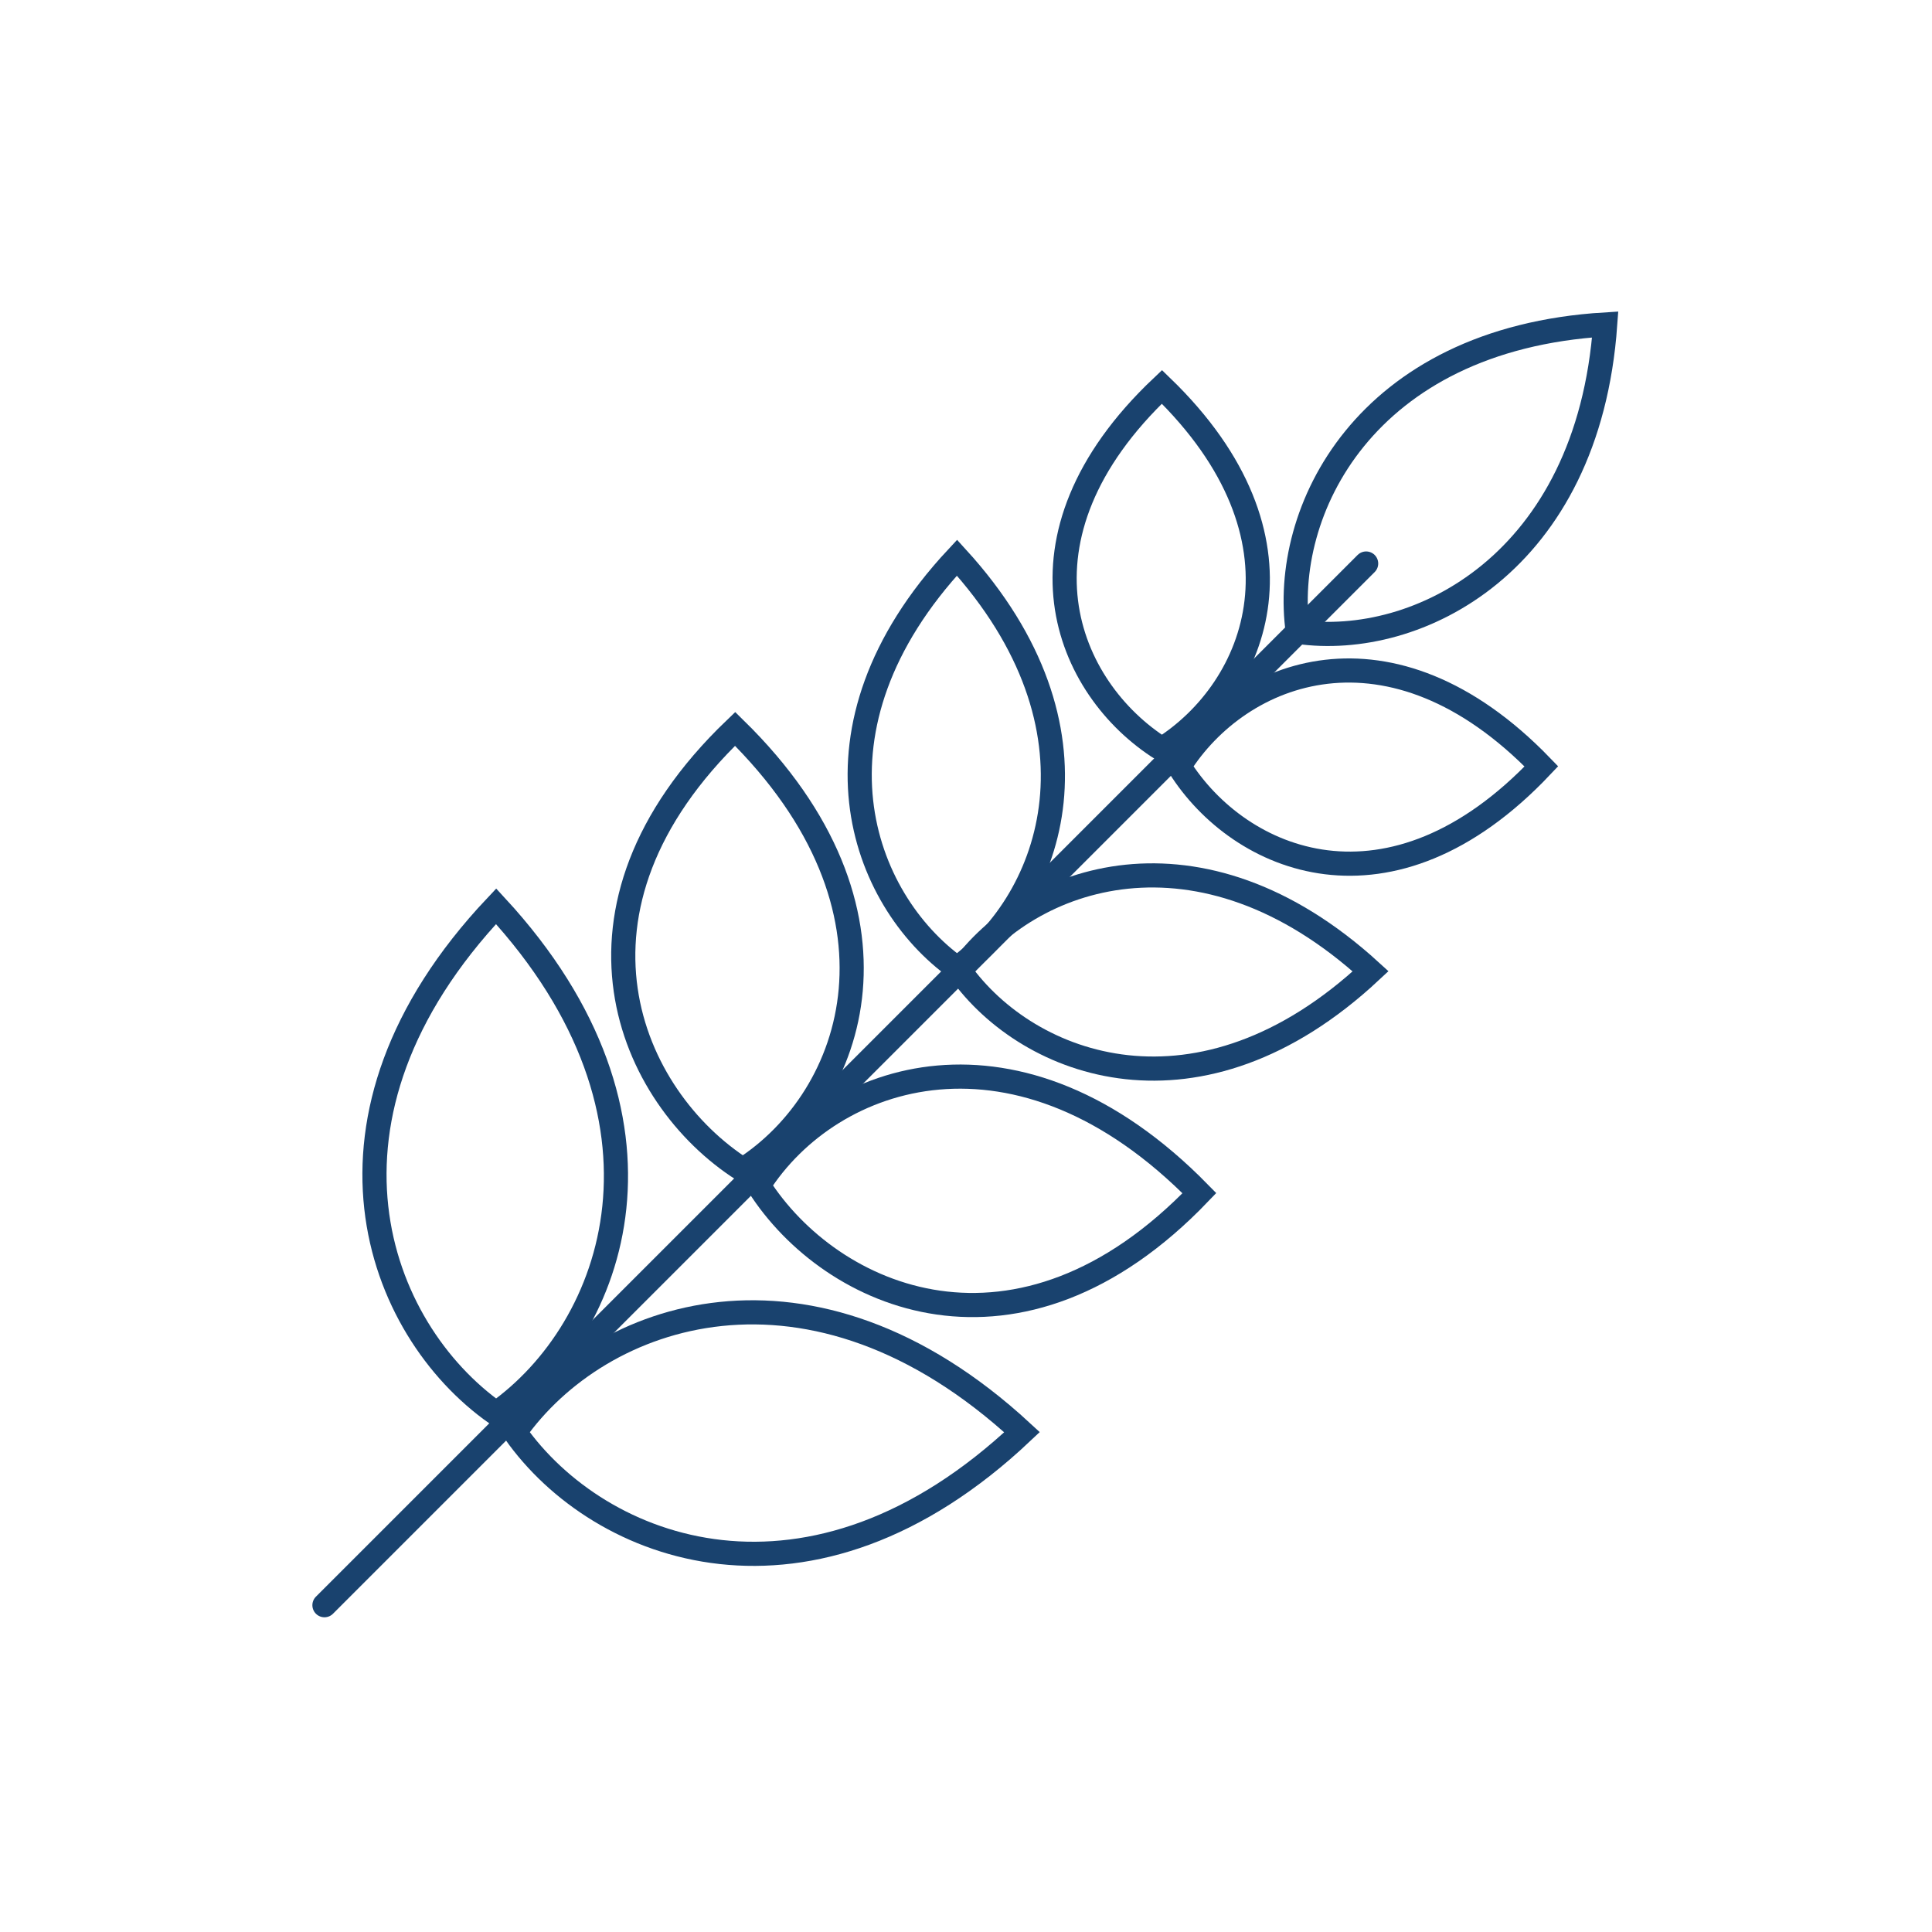
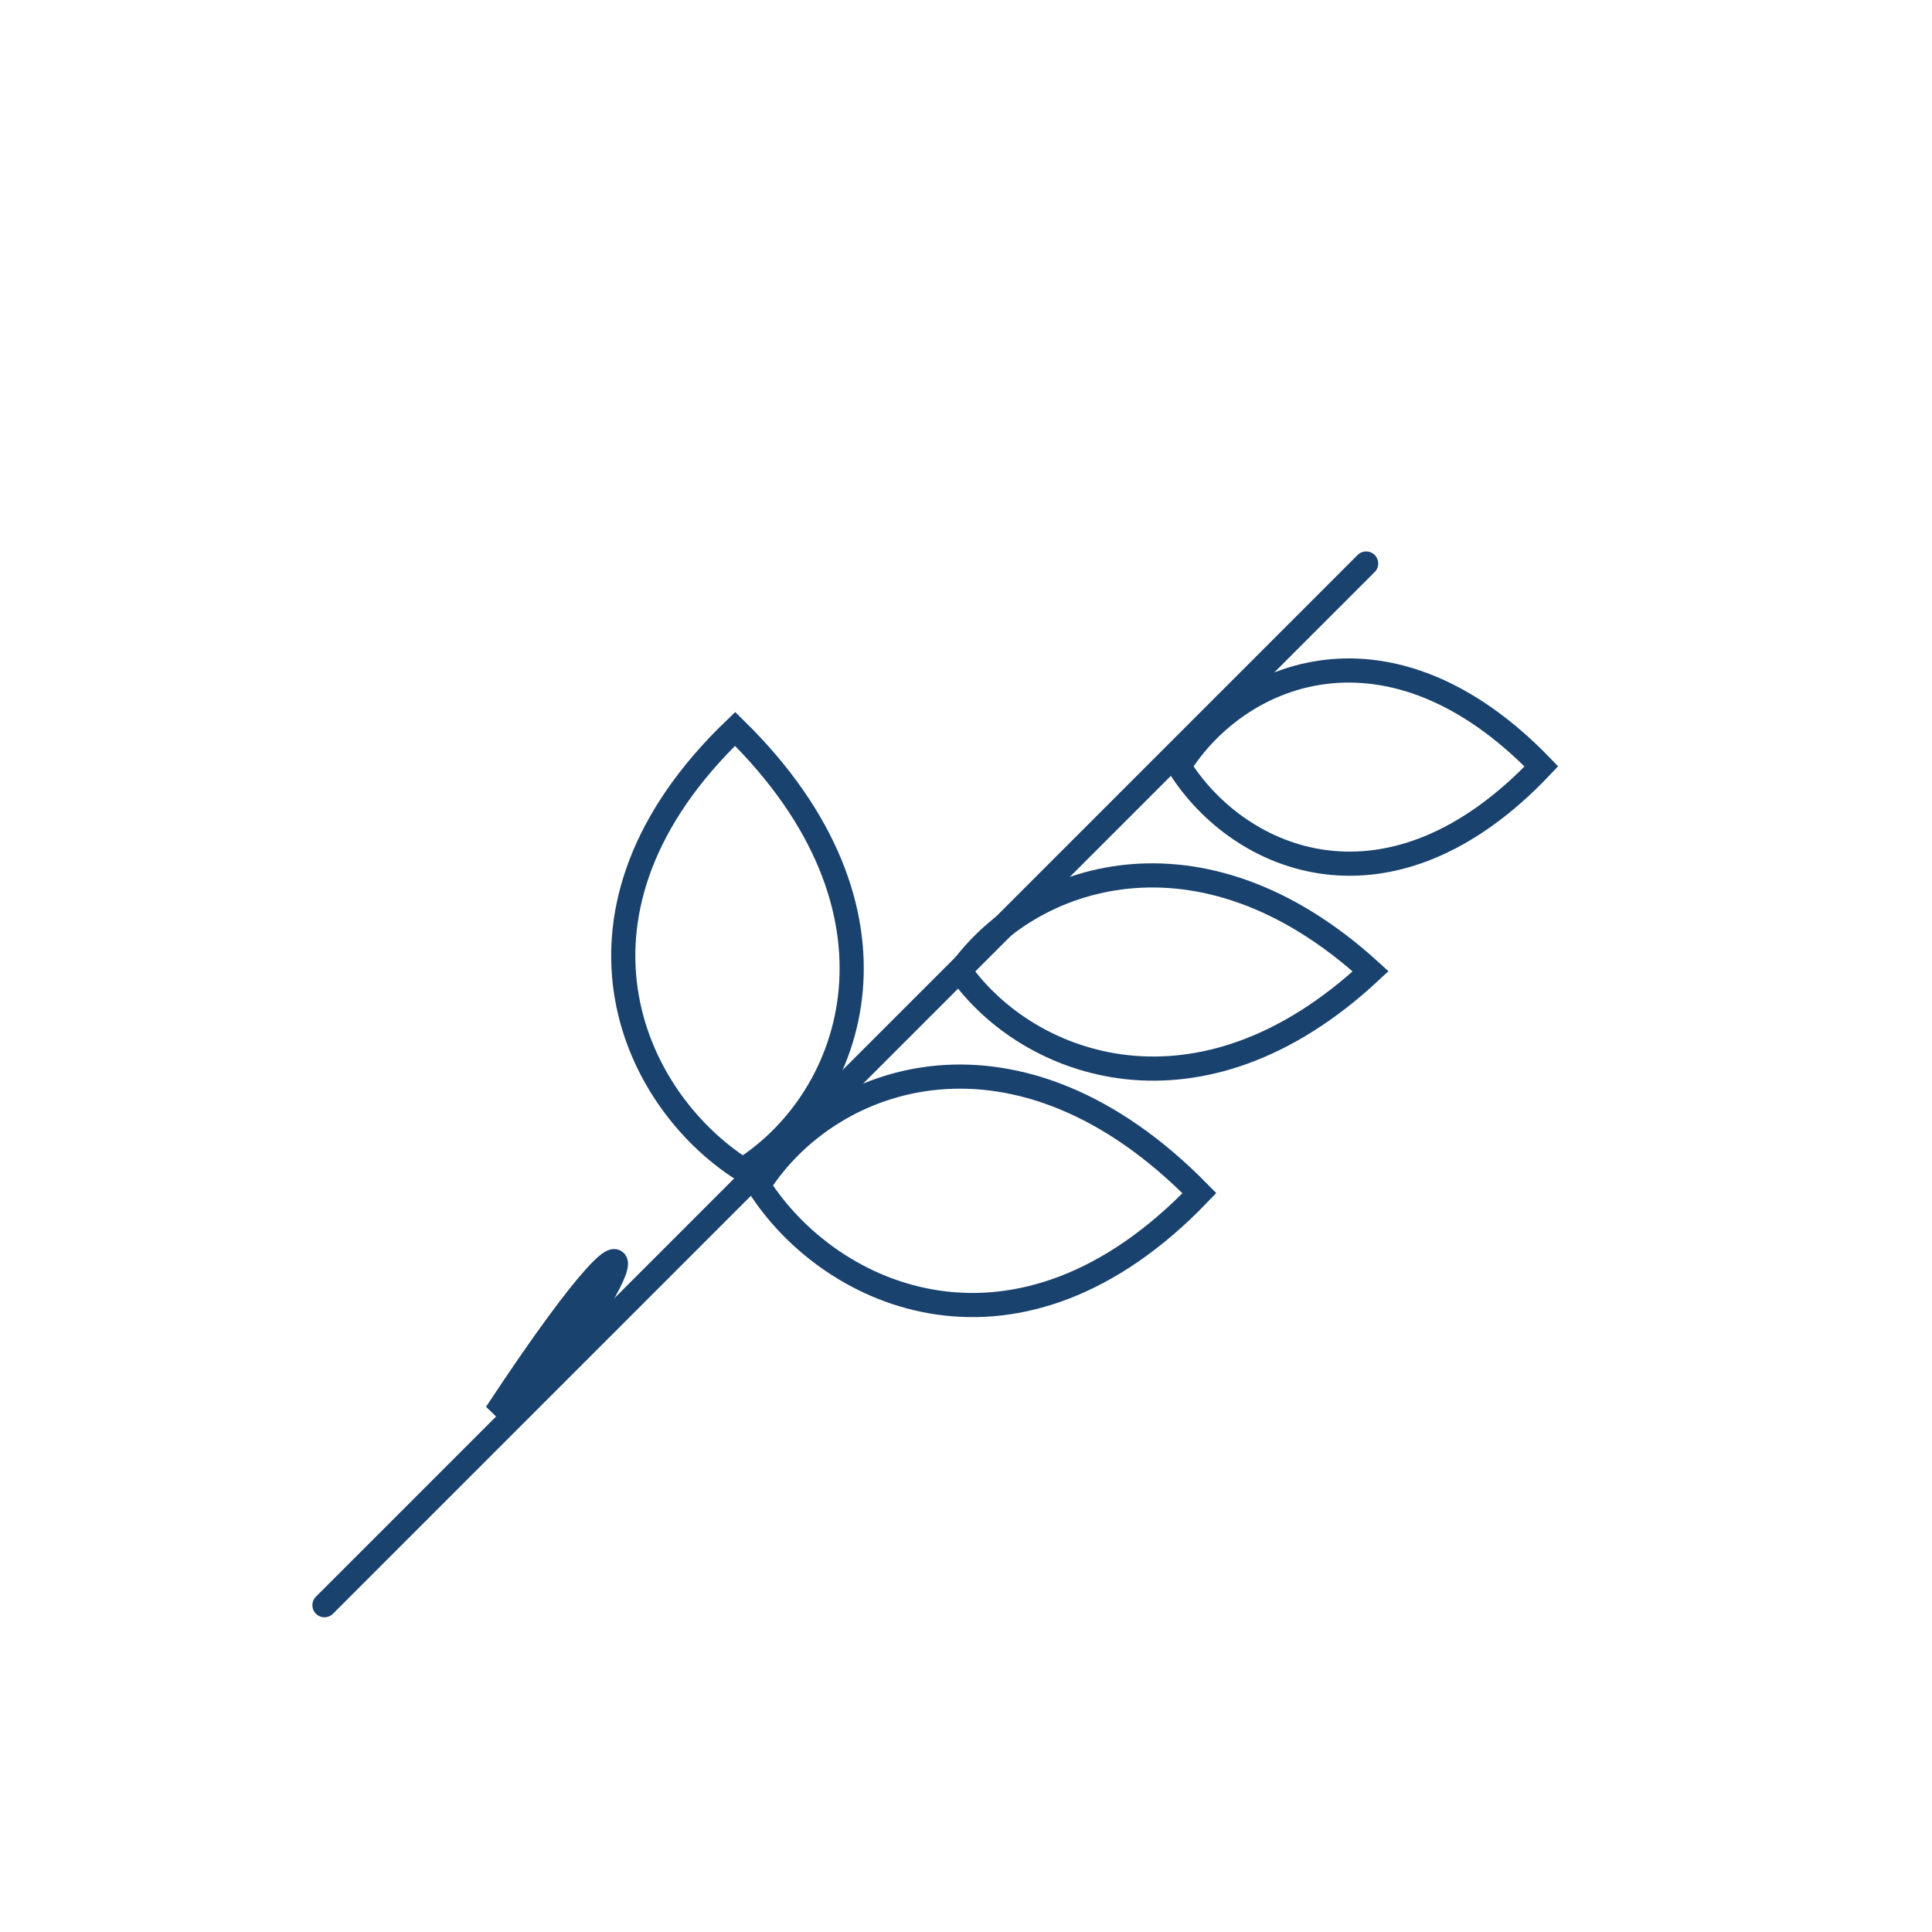
<svg xmlns="http://www.w3.org/2000/svg" width="80" height="80" viewBox="0 0 80 80" fill="none">
-   <path d="M53.74 26.163C53.033 21.213 56.466 14.04 66.468 13.435C65.761 23.335 58.69 26.87 53.74 26.163Z" stroke="#19426E" />
-   <path d="M20.543 58.527C15.57 55.027 12.282 46.277 20.543 37.527C28.624 46.277 25.516 55.027 20.543 58.527Z" stroke="#19426E" />
-   <path d="M21.32 59.304C24.82 64.277 33.57 67.564 42.32 59.304C33.57 51.222 24.82 54.331 21.32 59.304Z" stroke="#19426E" />
+   <path d="M20.543 58.527C28.624 46.277 25.516 55.027 20.543 58.527Z" stroke="#19426E" />
  <path d="M30.759 48.437C26.059 45.444 22.632 37.664 30.44 30.182C38.079 37.664 35.46 45.444 30.759 48.437Z" stroke="#19426E" />
  <path d="M31.41 49.087C34.403 53.788 42.182 57.214 49.665 49.406C42.182 41.767 34.403 44.386 31.41 49.087Z" stroke="#19426E" />
-   <path d="M39.627 40.092C35.649 37.258 33.019 30.175 39.627 23.092C46.093 30.175 43.606 37.258 39.627 40.092Z" stroke="#19426E" />
  <path d="M39.755 40.219C42.588 44.197 49.672 46.828 56.755 40.219C49.672 33.754 42.588 36.24 39.755 40.219Z" stroke="#19426E" />
-   <path d="M48.112 31.02C44.135 28.52 41.504 22.27 48.113 16.02C54.578 22.27 52.091 28.52 48.112 31.02Z" stroke="#19426E" />
  <path d="M48.826 31.734C51.326 35.712 57.576 38.343 63.826 31.734C57.576 25.269 51.326 27.756 48.826 31.734Z" stroke="#19426E" />
  <path d="M56.569 23.334L13.435 66.468" stroke="#19426E" stroke-linecap="round" />
</svg>